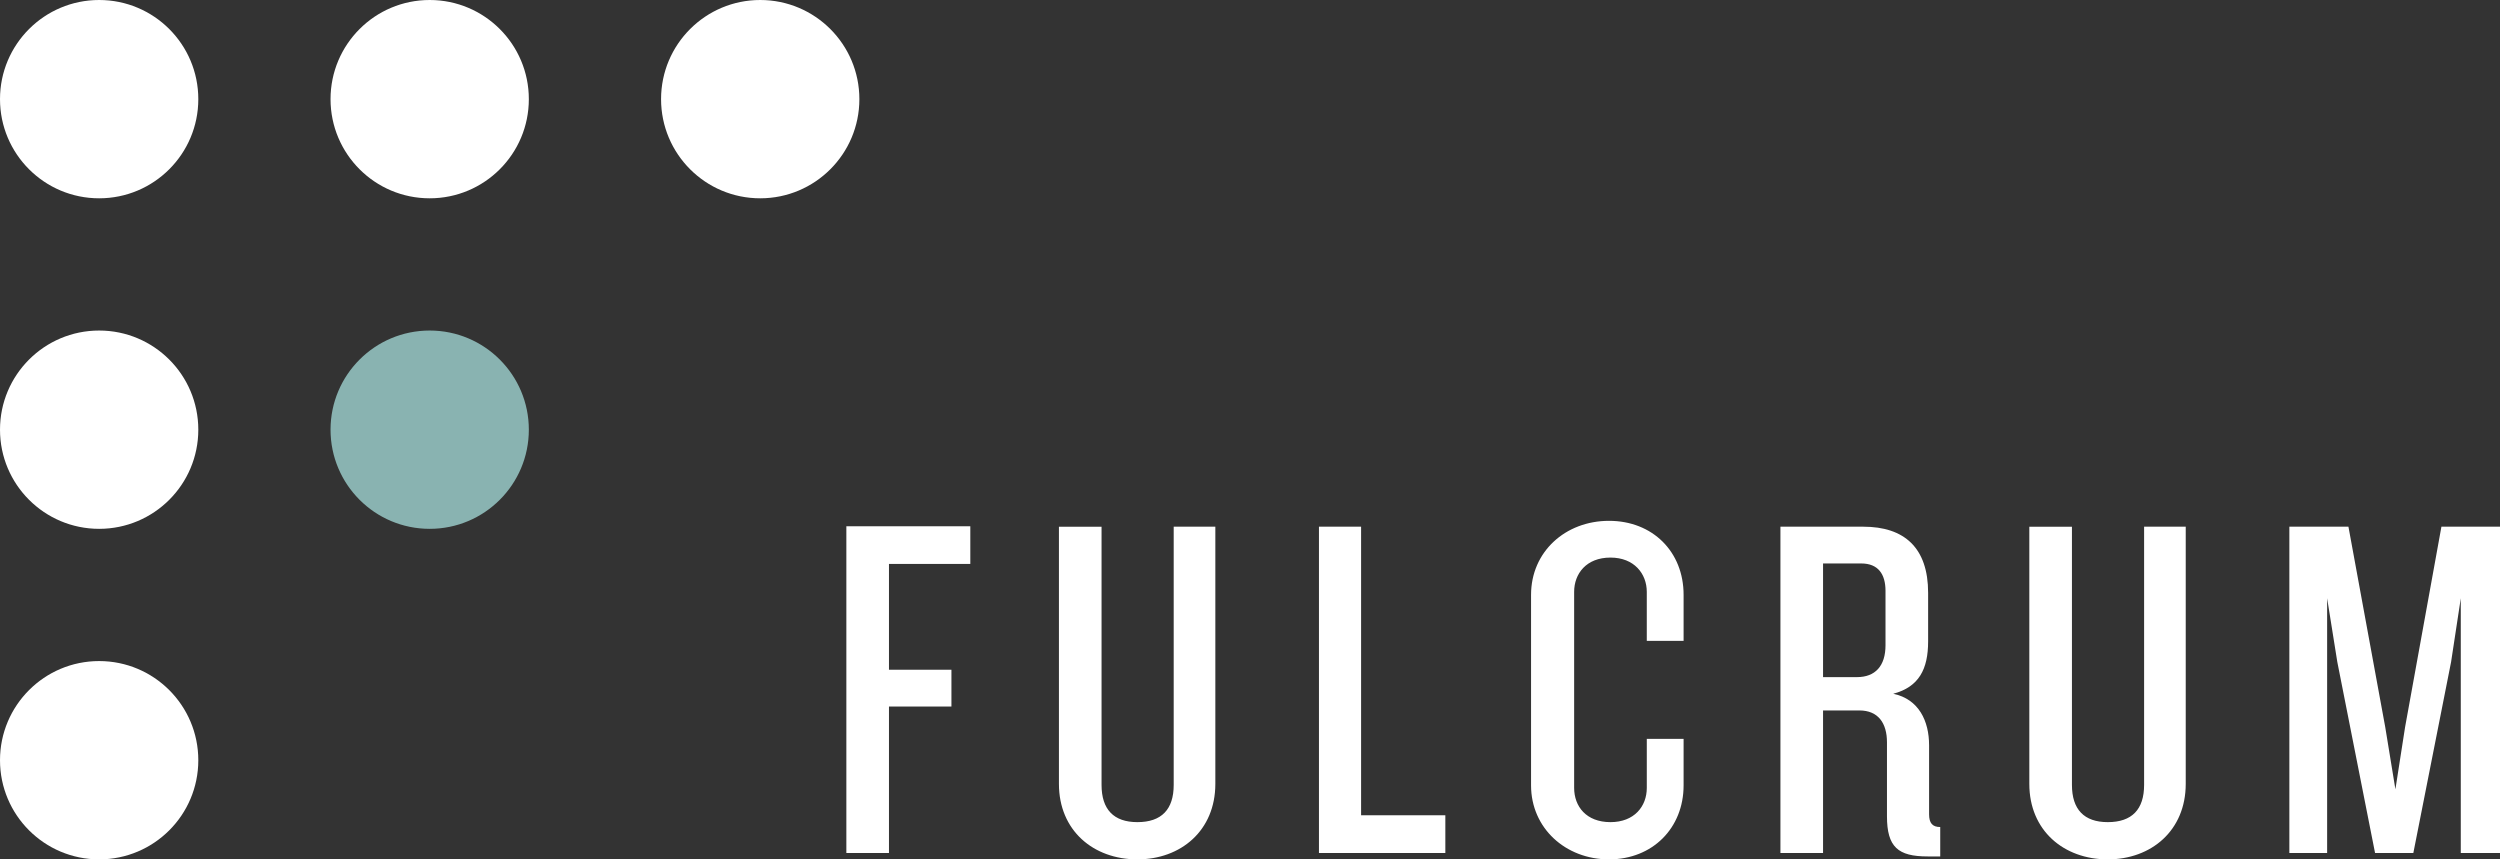
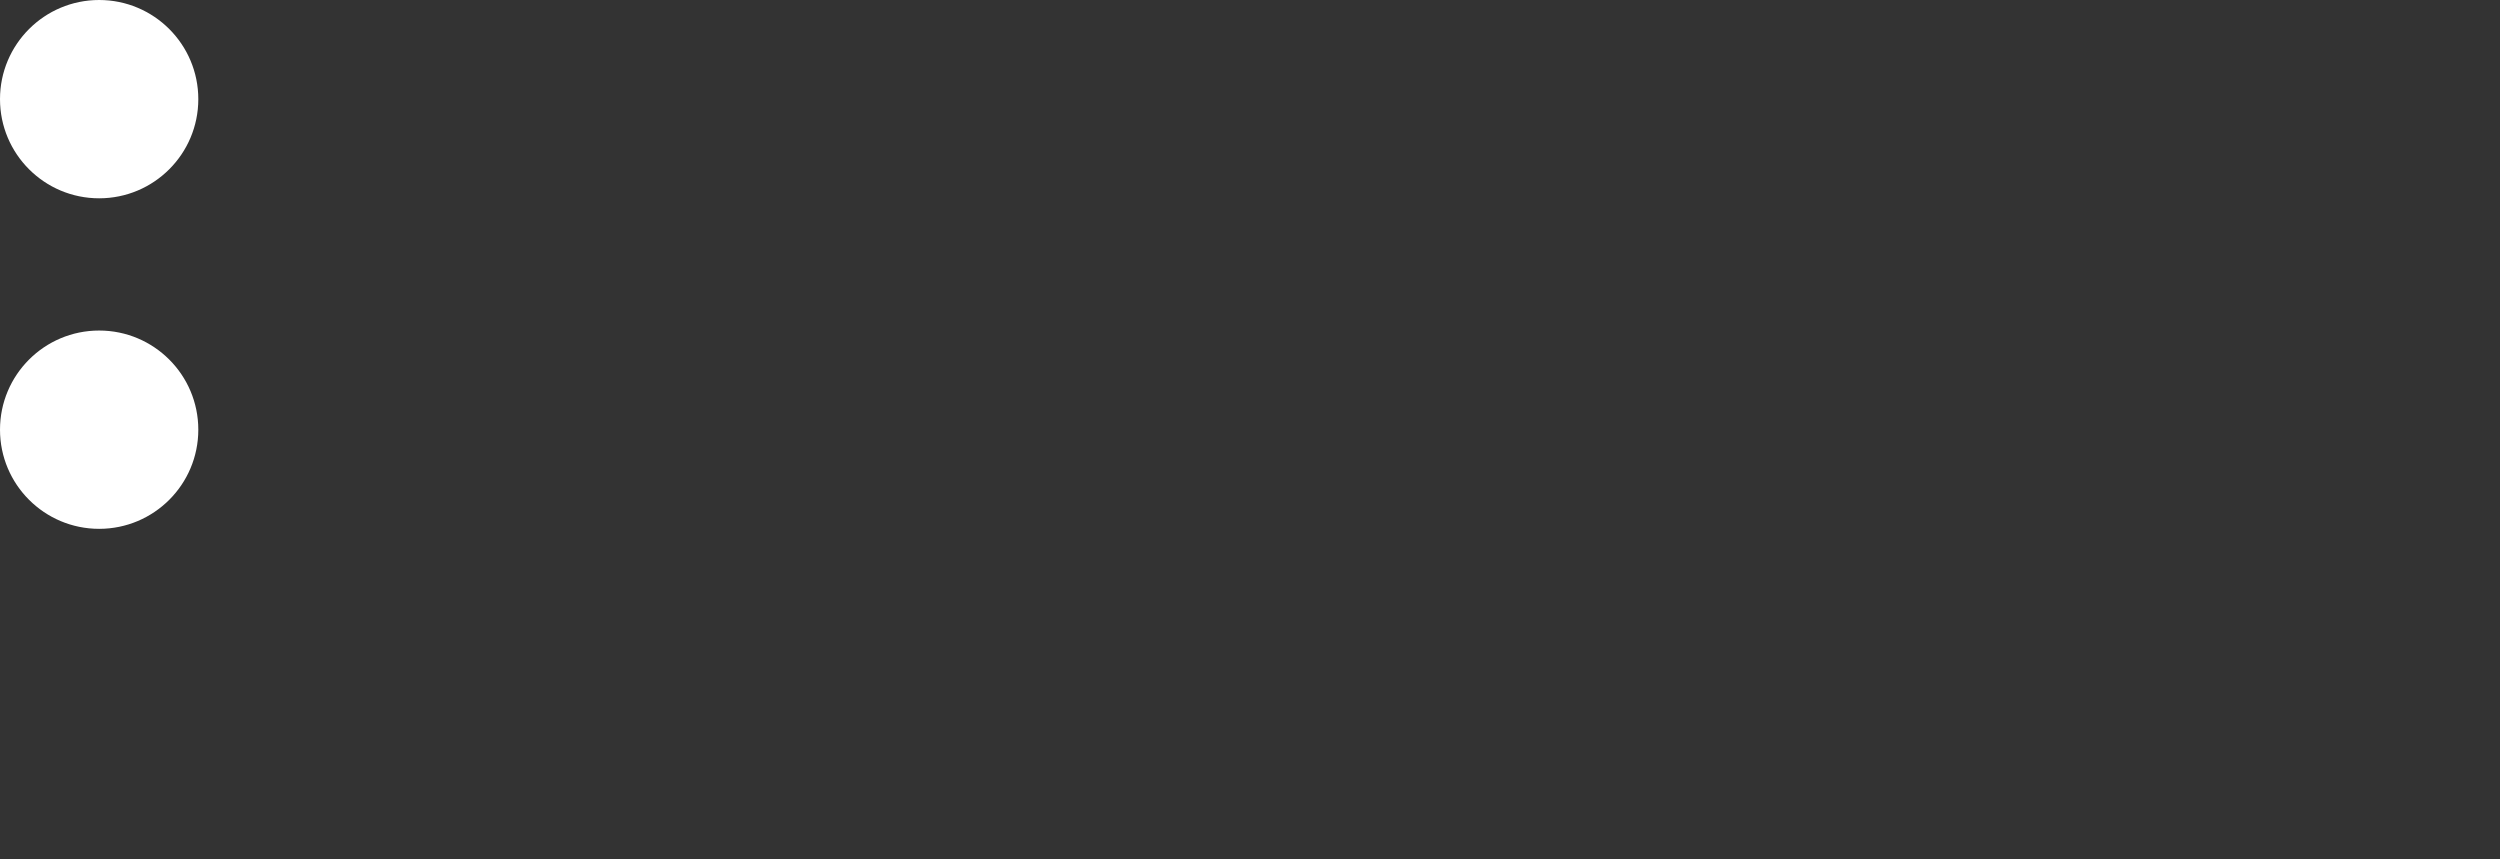
<svg xmlns="http://www.w3.org/2000/svg" xmlns:xlink="http://www.w3.org/1999/xlink" width="192" height="66" viewBox="0 0 192 66">
  <rect x="0" y="0" width="192" height="66" fill="#333333" stroke="none" />
  <defs>
-     <circle id="a" cx="7.615" cy="7.615" r="7.615" />
-   </defs>
+     </defs>
  <g fill="none" fill-rule="evenodd">
    <g>
      <use fill="#89B3B1" transform="translate(25.385 25.385)" xlink:href="#a" />
-       <circle cx="7.615" cy="58.385" r="7.615" fill="#FFF" />
      <circle cx="7.615" cy="33" r="7.615" fill="#FFF" />
-       <circle cx="58.385" cy="7.615" r="7.615" fill="#FFF" />
-       <circle cx="33" cy="7.615" r="7.615" fill="#FFF" />
      <circle cx="7.615" cy="7.615" r="7.615" fill="#FFF" />
    </g>
-     <path fill="#FFF" d="M74.52 43.311h-6.247v8.127h4.797v2.822h-4.797v11.25H65V40.415h9.52v2.897zm18.818 16.894c0 3.575-2.64 5.795-5.987 5.795-3.385 0-6.025-2.22-6.025-5.795V40.452h3.273V60.28c0 1.881.93 2.86 2.752 2.86 1.859 0 2.789-.979 2.789-2.86V40.45h3.198v19.754zm17.665 5.306h-9.707V40.45h3.236v22.163h6.47v2.897zm18.297-5.193c0 3.274-2.38 5.682-5.728 5.682-3.347 0-5.987-2.408-5.987-5.682V45.682c0-3.312 2.64-5.682 5.987-5.682s5.728 2.37 5.728 5.682v3.537h-2.827v-3.763c0-1.392-.967-2.634-2.789-2.634-1.86 0-2.79 1.242-2.79 2.634v15.05c0 1.43.93 2.634 2.79 2.634 1.822 0 2.79-1.204 2.79-2.633v-3.763h2.826v3.574zm19.71 5.456h-.967c-2.269 0-3.124-.715-3.124-3.085v-5.682c0-1.467-.67-2.445-2.12-2.445h-2.789V65.51h-3.273V40.45h6.36c3.16 0 4.983 1.618 4.983 5.08v3.725c0 2.145-.707 3.5-2.678 4.026 1.971.414 2.752 2.107 2.752 3.951v5.305c0 .678.26.979.856.979v2.257zm-4.203-16.217v-4.176c0-1.28-.558-2.107-1.86-2.107h-2.937v8.729h2.603c1.413 0 2.194-.866 2.194-2.446zm23.057 10.648c0 3.575-2.64 5.795-5.987 5.795-3.384 0-6.025-2.22-6.025-5.795V40.452h3.273V60.28c0 1.881.93 2.86 2.752 2.86 1.86 0 2.79-.979 2.79-2.86V40.45h3.197v19.754zM192 65.511h-3.012V45.945l-.744 4.891-2.9 14.675h-2.939l-2.9-14.675-.781-4.891v19.566h-2.901V40.45h4.537l2.826 15.39.781 4.778.744-4.778 2.79-15.39H192v25.06z" />
  </g>
</svg>